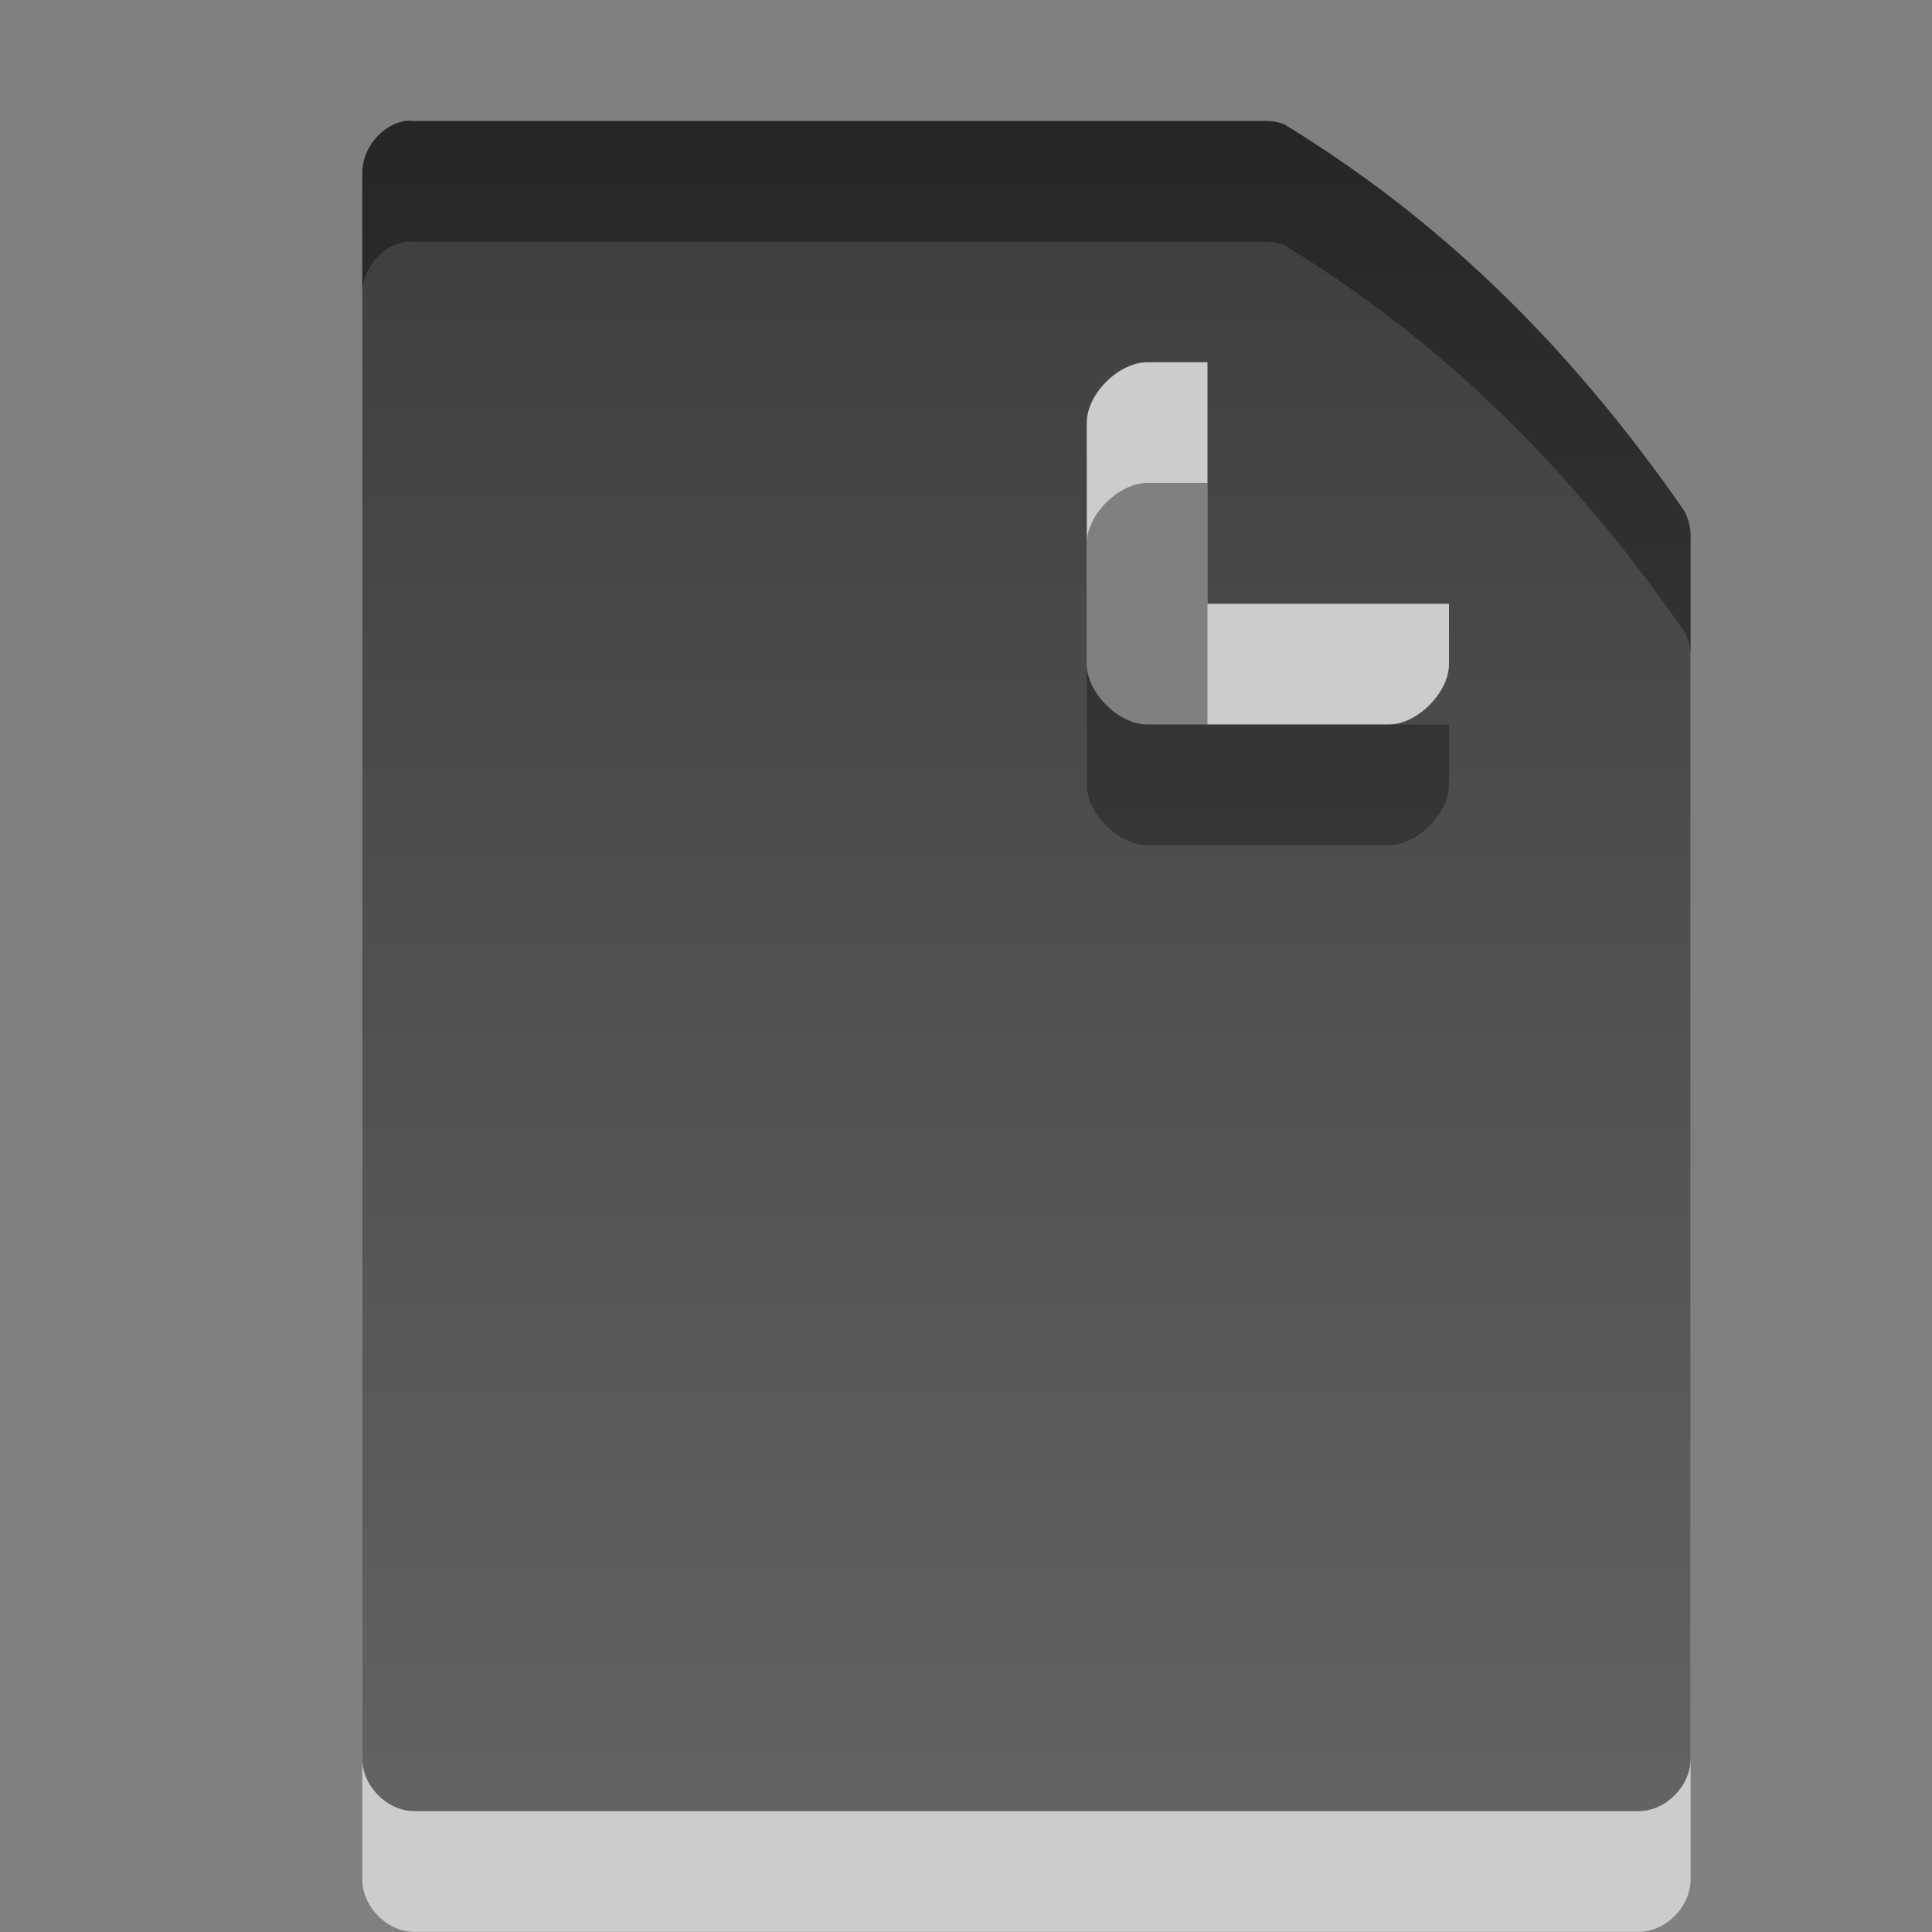
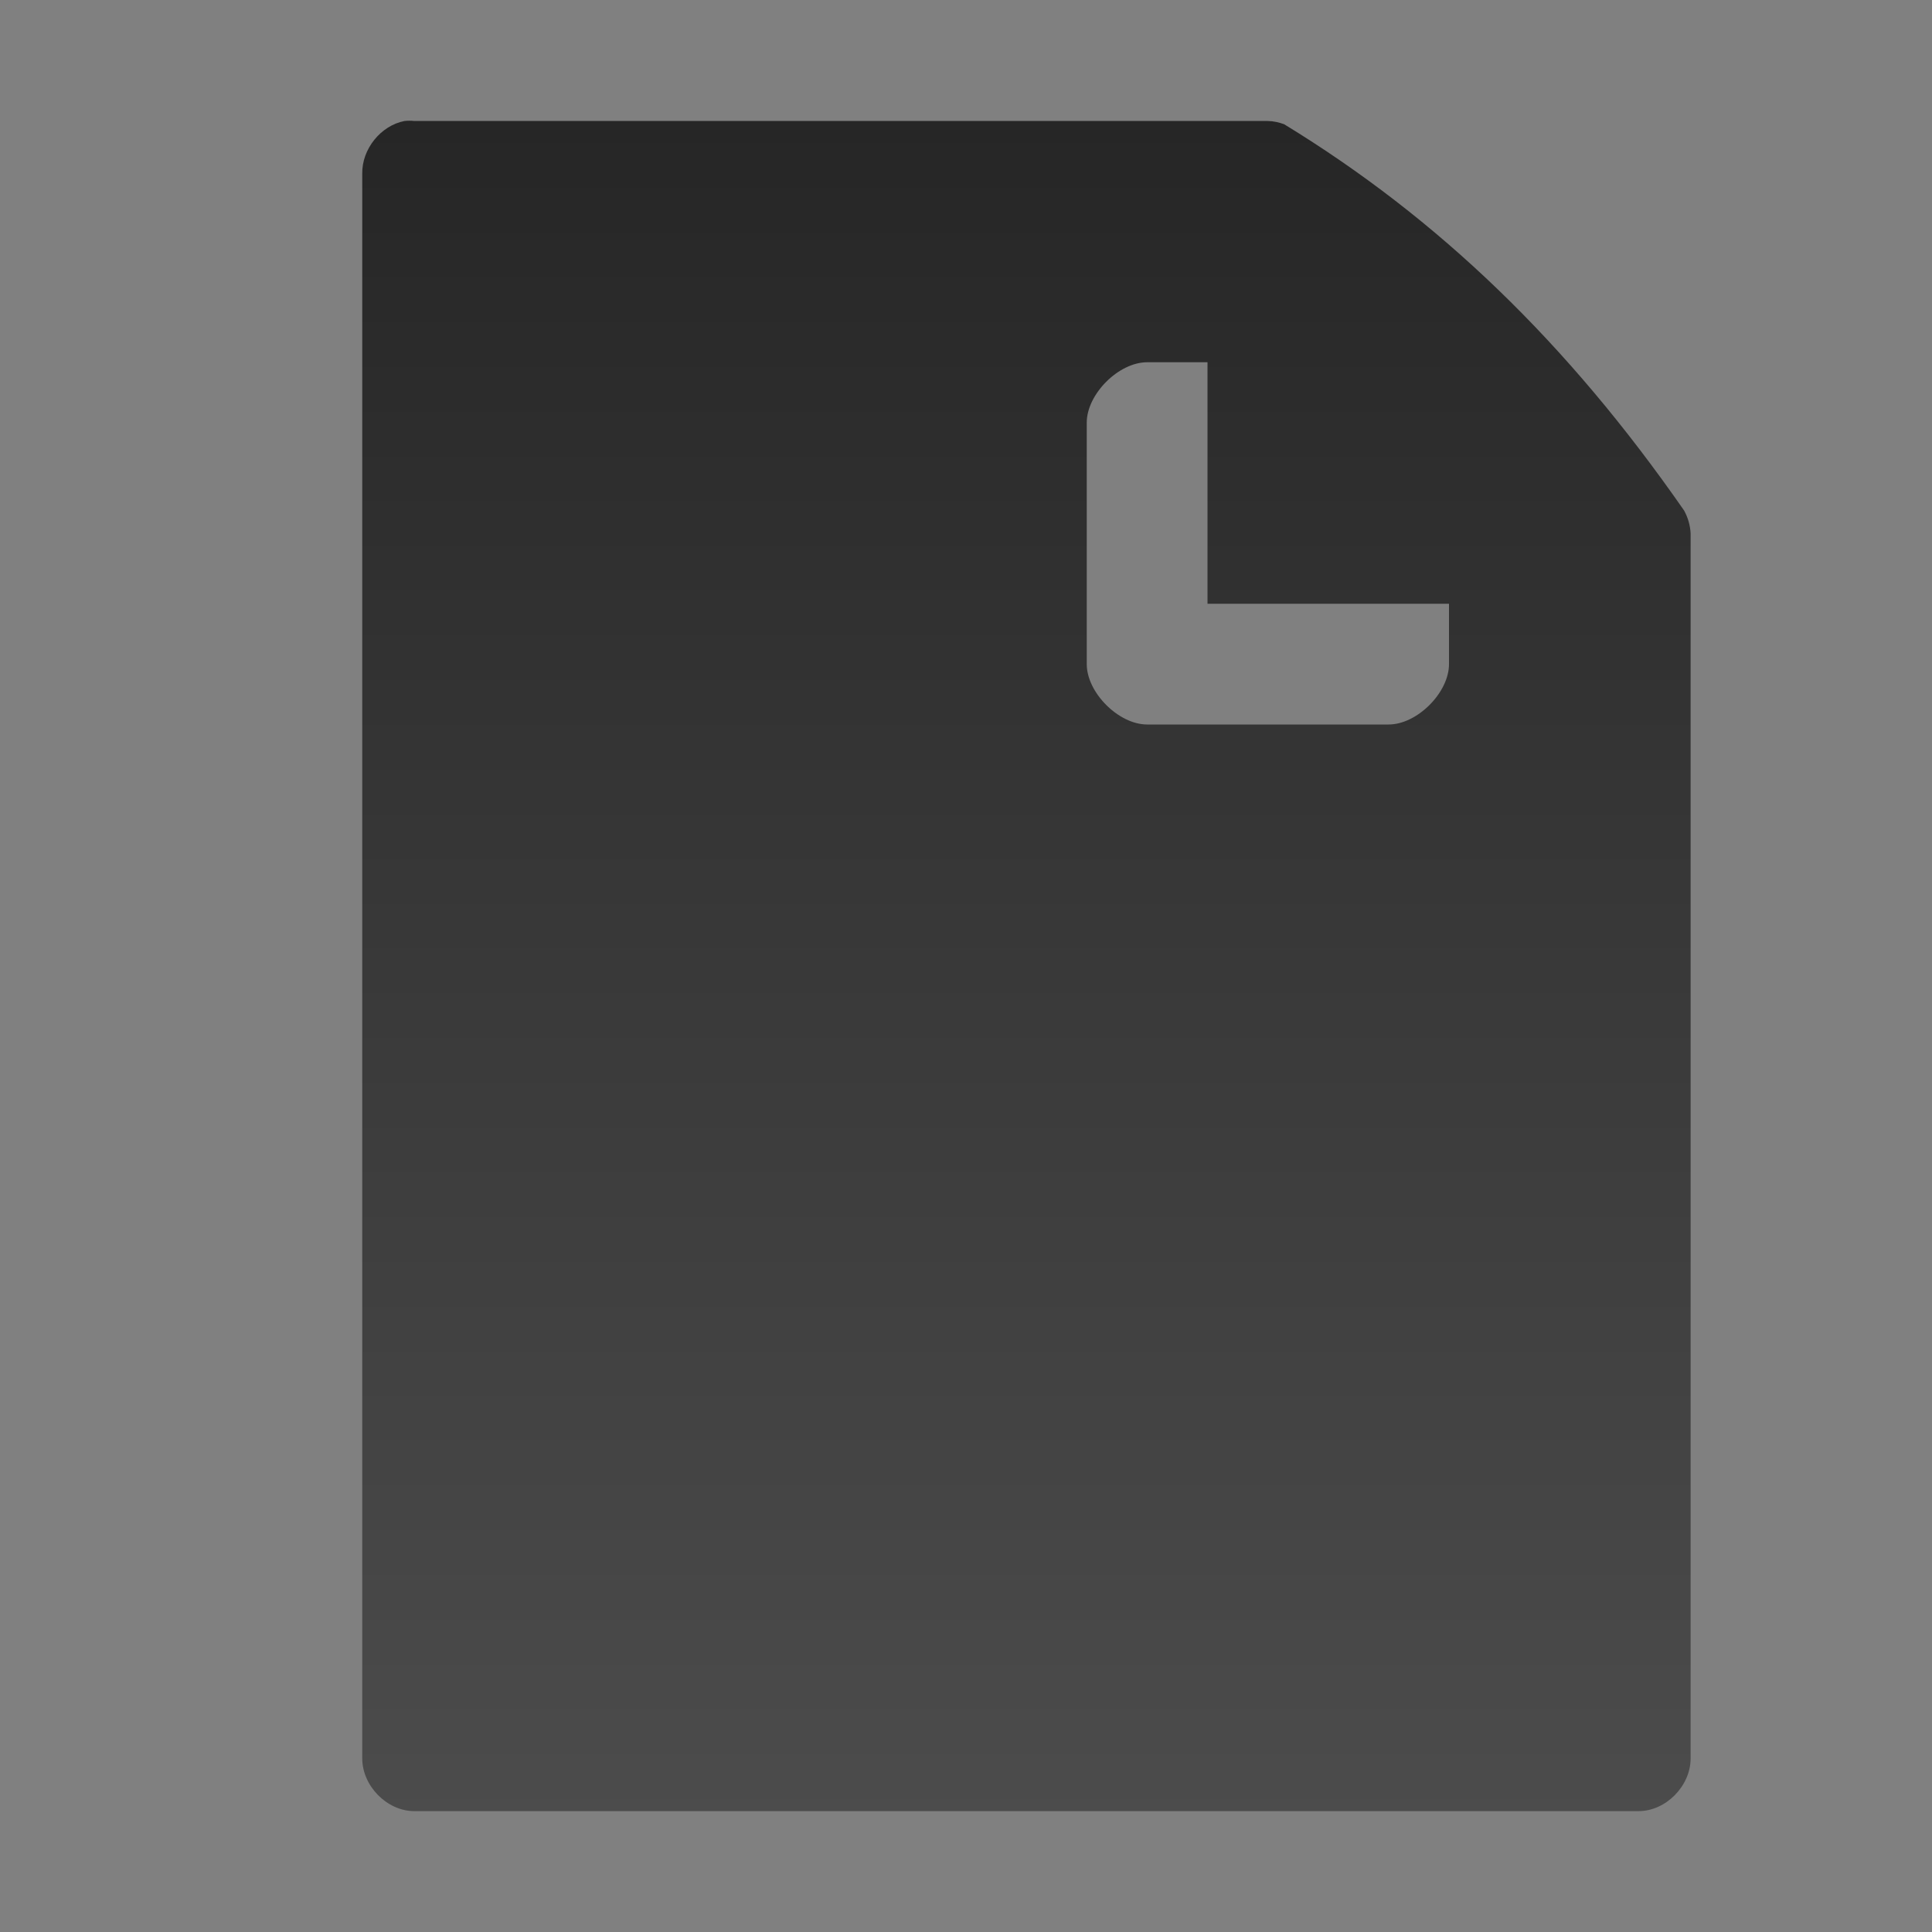
<svg xmlns="http://www.w3.org/2000/svg" height="16" width="16" version="1.0">
  <rect width="100%" height="100%" fill="#808080" stroke="none" />
  <defs>
    <linearGradient id="a" y2="54.703" gradientUnits="userSpaceOnUse" y1="2.24" gradientTransform="matrix(.219 0 0 .267 18.619 -19.598)" x2="-41.553" x1="-41.553">
      <stop offset="0" />
      <stop stop-color="#363636" offset="1" />
    </linearGradient>
  </defs>
-   <rect style="color:#000000" fill-opacity="0" height="97.986" width="163.31" y="-32.993" x="-62.897" />
  <g transform="translate(-3.1069e-8 20)">
-     <path opacity=".6" style="block-progression:tb;text-indent:0;color:#000000;text-transform:none" d="m3.35-17.998c-0.197 0.038-0.354 0.233-0.35 0.437v13.123c0 0.229 0.205 0.437 0.431 0.437h10.139c0.226-0 0.431-0.208 0.431-0.437v-10.143c-0.003-0.067-0.022-0.133-0.054-0.191-0.966-1.39-2.035-2.419-3.312-3.199-0.043-0.016-0.089-0.026-0.135-0.027h-7.069c-0.027-0.003-0.054-0.003-0.081 0zm5.65 2.498c0-0.236 0.264-0.5 0.5-0.5h0.5v2h2v0.5c0 0.236-0.264 0.5-0.5 0.5h-2c-0.236 0-0.5-0.264-0.5-0.5 0-0.464 0-1.492 0-2z" fill="#fff" />
    <path opacity=".7" style="block-progression:tb;text-indent:0;color:#000000;text-transform:none" d="m3.35-18.998c-0.197 0.038-0.354 0.233-0.35 0.437v13.123c0 0.229 0.205 0.437 0.431 0.437h10.139c0.226-0 0.431-0.208 0.431-0.437v-10.143c-0.003-0.067-0.022-0.133-0.054-0.191-0.966-1.39-2.035-2.419-3.312-3.199-0.043-0.016-0.089-0.026-0.135-0.027h-7.069c-0.027-0.003-0.054-0.003-0.081 0zm5.65 2.498c0-0.236 0.264-0.5 0.5-0.5h0.5v2h2v0.5c0 0.236-0.264 0.5-0.5 0.5h-2c-0.236 0-0.5-0.264-0.5-0.5 0-0.464 0-1.492 0-2z" fill="url(#a)" />
  </g>
</svg>